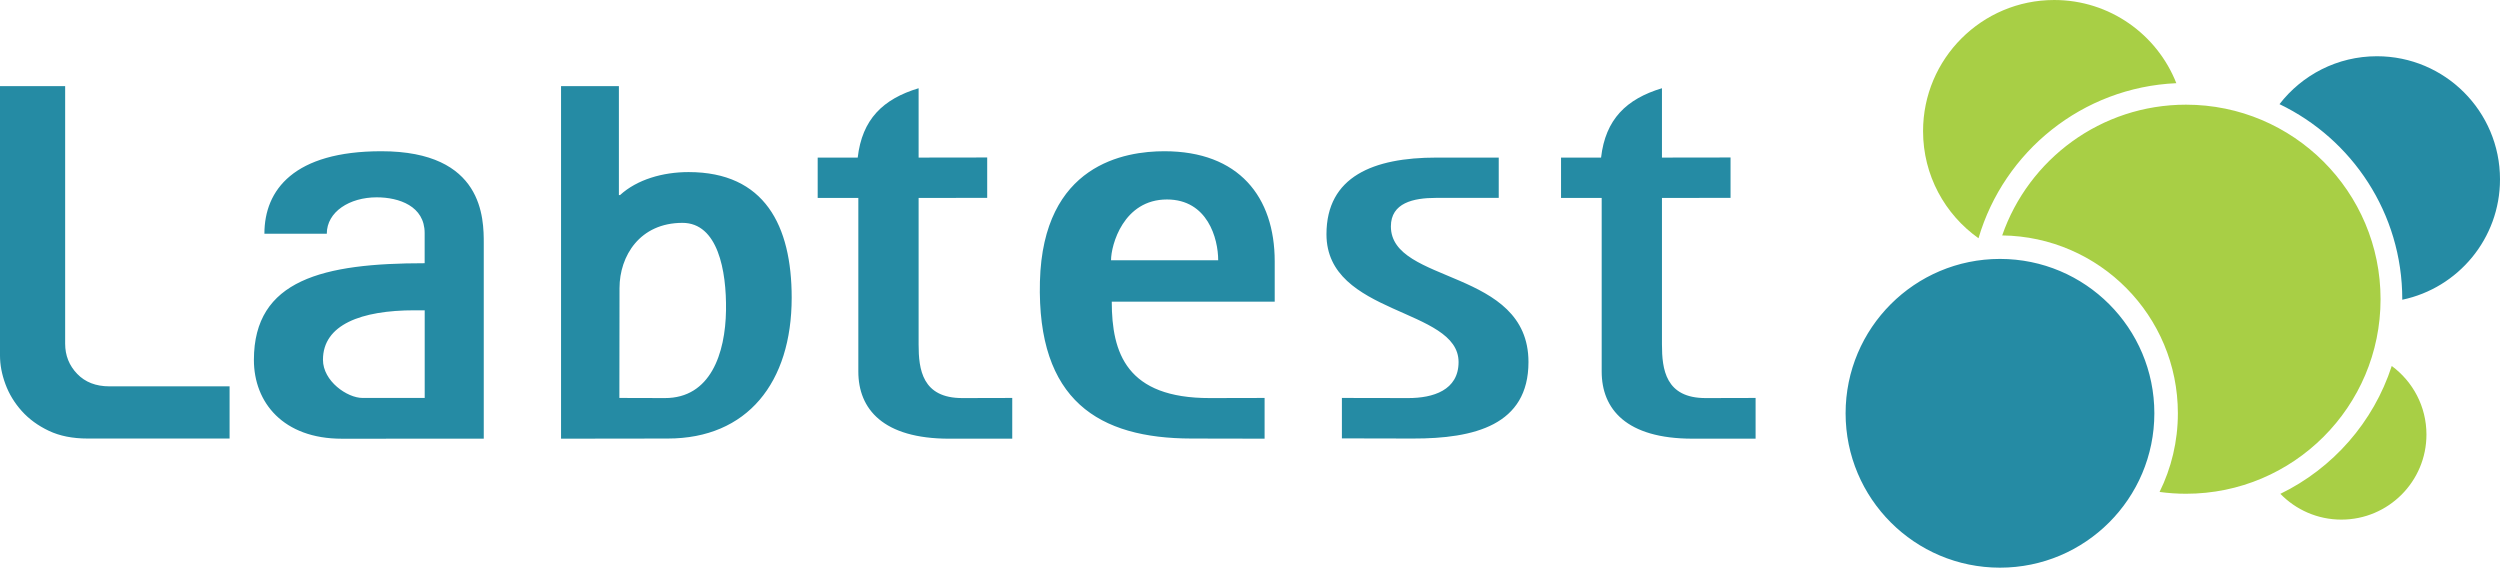
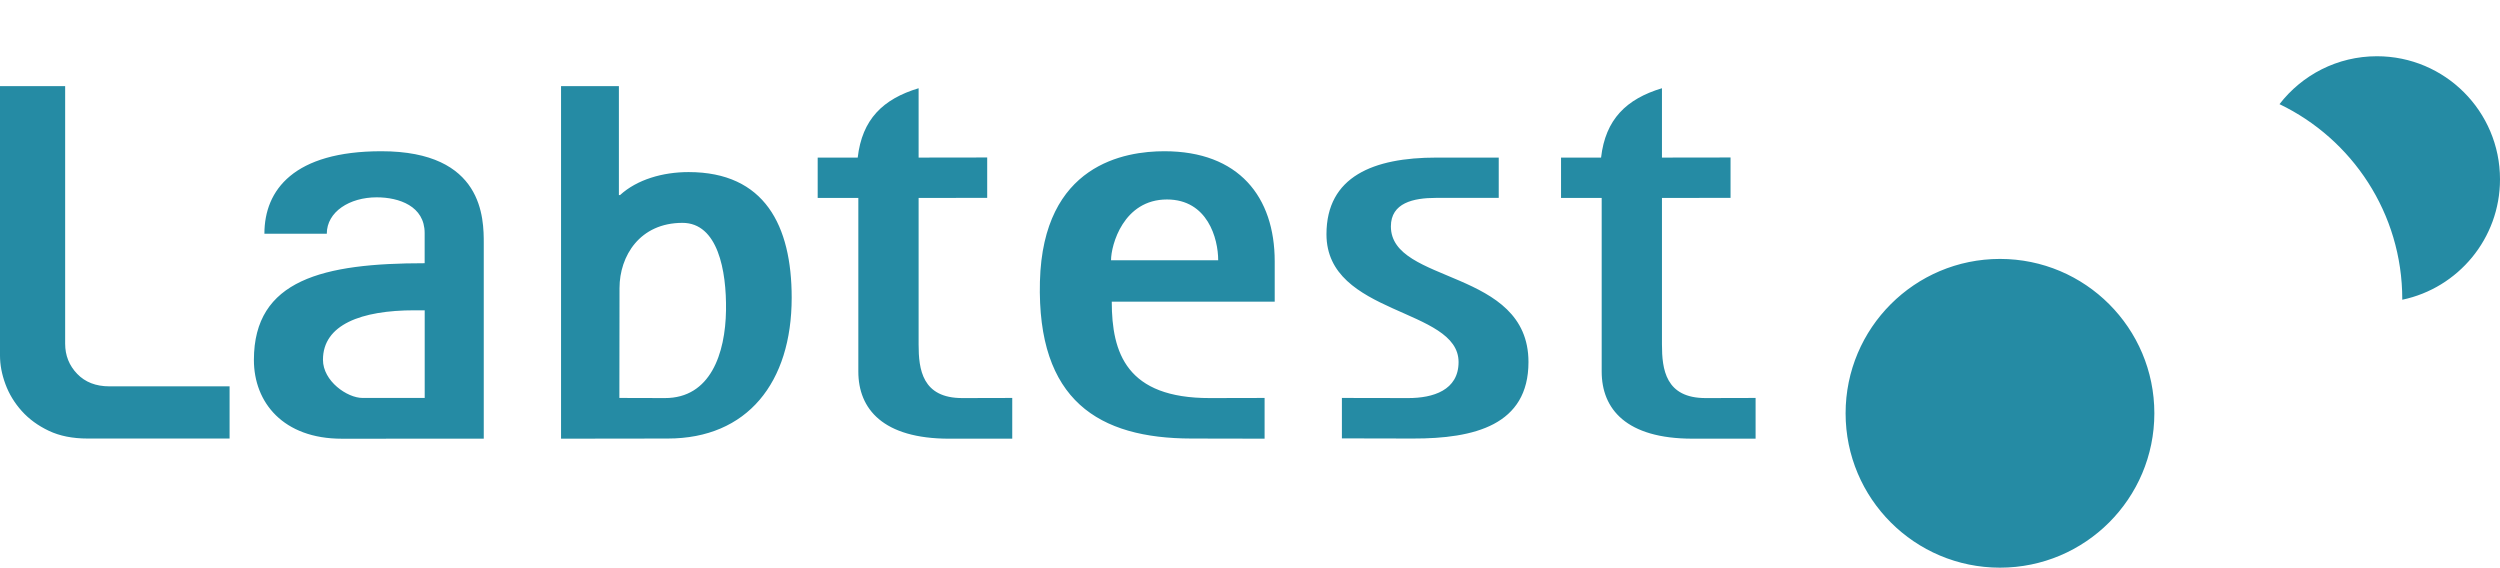
<svg xmlns="http://www.w3.org/2000/svg" xml:space="preserve" width="182.139mm" height="41.358mm" version="1.1" style="shape-rendering:geometricPrecision; text-rendering:geometricPrecision; image-rendering:optimizeQuality; fill-rule:evenodd; clip-rule:evenodd" viewBox="0 0 18208.92 4134.65">
  <defs>
    <style type="text/css">
   
    .fil1 {fill:#A8CF45}
    .fil0 {fill:#258BA4}
   
  </style>
  </defs>
  <g id="Camada_x0020_1">
    <g id="_2396267567168">
      <path class="fil0" d="M1672.18 2813.94l0 380.17 -1033.8 0c-109.24,0 -203.38,-18.73 -282.49,-56.21 -79.09,-37.49 -144.99,-85.69 -197.7,-144.57 -52.74,-58.91 -92.28,-124.06 -118.64,-195.44 -26.38,-71.41 -39.56,-141.01 -39.56,-208.85l0 -139.19 0 -1822.28 474.56 0 0 1822.28 0 53.54c0,85.66 29.18,158.85 87.55,219.54 58.35,60.66 136.52,91.02 234.45,91.02l338.94 0 536.69 0zm8458.43 -1164.85c0,-171.33 163.82,-207.72 327.65,-207.72l457.87 0 0 -293.56 -453.65 -0.02c-458.02,-0.03 -801.08,137.12 -801.08,558.47 0,593.36 962.2,533.68 962.2,930.74 0,205.8 -186.43,262.7 -366.97,262.36l-482.81 -0.89 0 294.56 516.42 1.08c449.46,0.91 842.49,-97.89 842.49,-557.19 0,-683.39 -1002.12,-565.46 -1002.12,-987.83zm-919.9 1249.38l-398.2 0.89c-607.33,1.34 -714.91,-328.37 -714.91,-702.2l1186.82 0 0 -293.32c0,-470.46 -261.64,-802.29 -803.62,-802.29 -285.03,0 -884.64,92.7 -906.46,949.32 -22.1,868.08 429.89,1141.98 1102.69,1143.23l533.68 1.02 0 -296.66zm-1118.43 -1003.03c0,-110.62 90.03,-442.59 407.36,-442.59 295.9,0 373.08,284.5 373.08,442.59l-780.43 0zm-719.56 1003.03l-362.73 0.89c-293.99,0.71 -319.24,-210.02 -319.24,-390.63l0 -1066.94 499.55 -0.7 0 -294.04 -499.55 0.71 0 -505.14c-259.57,78.28 -411.61,226.3 -443.54,505.14l-291.58 0 0 294.03 296.06 0 0 1264.36c0,272.97 179.75,489.21 662.85,489.11l458.18 -0.11 0 -296.68zm5414.25 0l-362.72 0.89c-293.99,0.71 -319.24,-210.02 -319.24,-390.63l0 -1066.94 499.54 -0.7 0 -294.04 -499.54 0.71 0 -505.14c-259.57,78.28 -411.61,226.3 -443.54,505.14l-291.58 0 0 294.03 296.06 0 0 1264.36c0,272.92 178.6,489.03 661.69,489l459.33 -0.02 0 -296.66zm-8700.6 -2270.9l0 2567.58 777.11 -1.04c579.7,0 902.77,-408.17 902.77,-1025.63 0,-525.07 -196.42,-915.11 -750.89,-915.11 -188.19,0 -375.19,54.1 -499.2,167.41l-8.41 0 0 -793.22 -421.37 0zm425.88 1470.24c0.29,-233.21 147.5,-474.59 458.33,-474.59 257.71,0 321.55,347.1 317.36,636.94 -4.59,315.64 -113.72,640.09 -445.48,639.19l-331.24 -0.89 1.02 -800.66zm-1419.29 1097.34l430.52 0 0 -1421.52c0,-180.61 0,-672.07 -746.22,-672.07 -636.2,0 -851.46,281.43 -851.46,600.66l454.43 0c0,-159.61 165.71,-264.98 363.51,-264.98 162.68,0 349.21,63.93 349.21,260l0 219.93c-737.61,0 -1243.7,118.48 -1243.7,704.51 0,310.85 214.48,573.74 640.21,573.74l603.48 -0.27zm0.37 -935.09l0 638.41 -452.66 0c-111.75,0 -288.39,-122.64 -288.39,-278.07 0,-256.24 279.19,-360.34 666.49,-360.34l74.56 0zm14219.3 -1850.43c494.93,0 896.29,401.35 896.29,896.27 0,431.68 -305.39,792.15 -711.83,877.23l0.06 -3.8c0,-625.92 -365.22,-1166.73 -894.23,-1420.74 163.93,-212.28 420.8,-348.96 709.71,-348.96zm-2745.69 1476.24c620.91,0 1124.41,503.49 1124.41,1124.38 0,620.94 -503.5,1124.4 -1124.41,1124.4 -620.96,0 -1124.43,-503.46 -1124.43,-1124.4 0,-620.89 503.47,-1124.38 1124.43,-1124.38z" />
-       <path class="fil1" d="M15922.02 762.42c782.42,0 1416.95,634.51 1416.95,1416.91 0,782.43 -634.53,1416.94 -1416.95,1416.94 -65.36,0 -129.64,-4.58 -192.64,-13.15 85.32,-172.75 133.3,-367.17 133.3,-572.87 0,-710.11 -571.53,-1286.87 -1279.59,-1295.53 192.36,-554.31 719.19,-952.3 1338.92,-952.3zm-959.93 -762.42c404.22,0 749.78,251.12 889.3,605.87 -684.48,30.23 -1255.38,497.36 -1440.85,1129.3 -244.24,-173.06 -403.8,-457.85 -403.8,-779.92 0,-527.47 427.8,-955.26 955.35,-955.26zm2458.32 2665.56c153.24,112.82 252.81,294.53 252.81,499.34 0,342.18 -277.54,619.69 -619.68,619.69 -174.19,0 -331.68,-72.04 -444.27,-187.79 382.34,-185.83 678.3,-521.83 811.14,-931.24z" />
    </g>
  </g>
</svg>